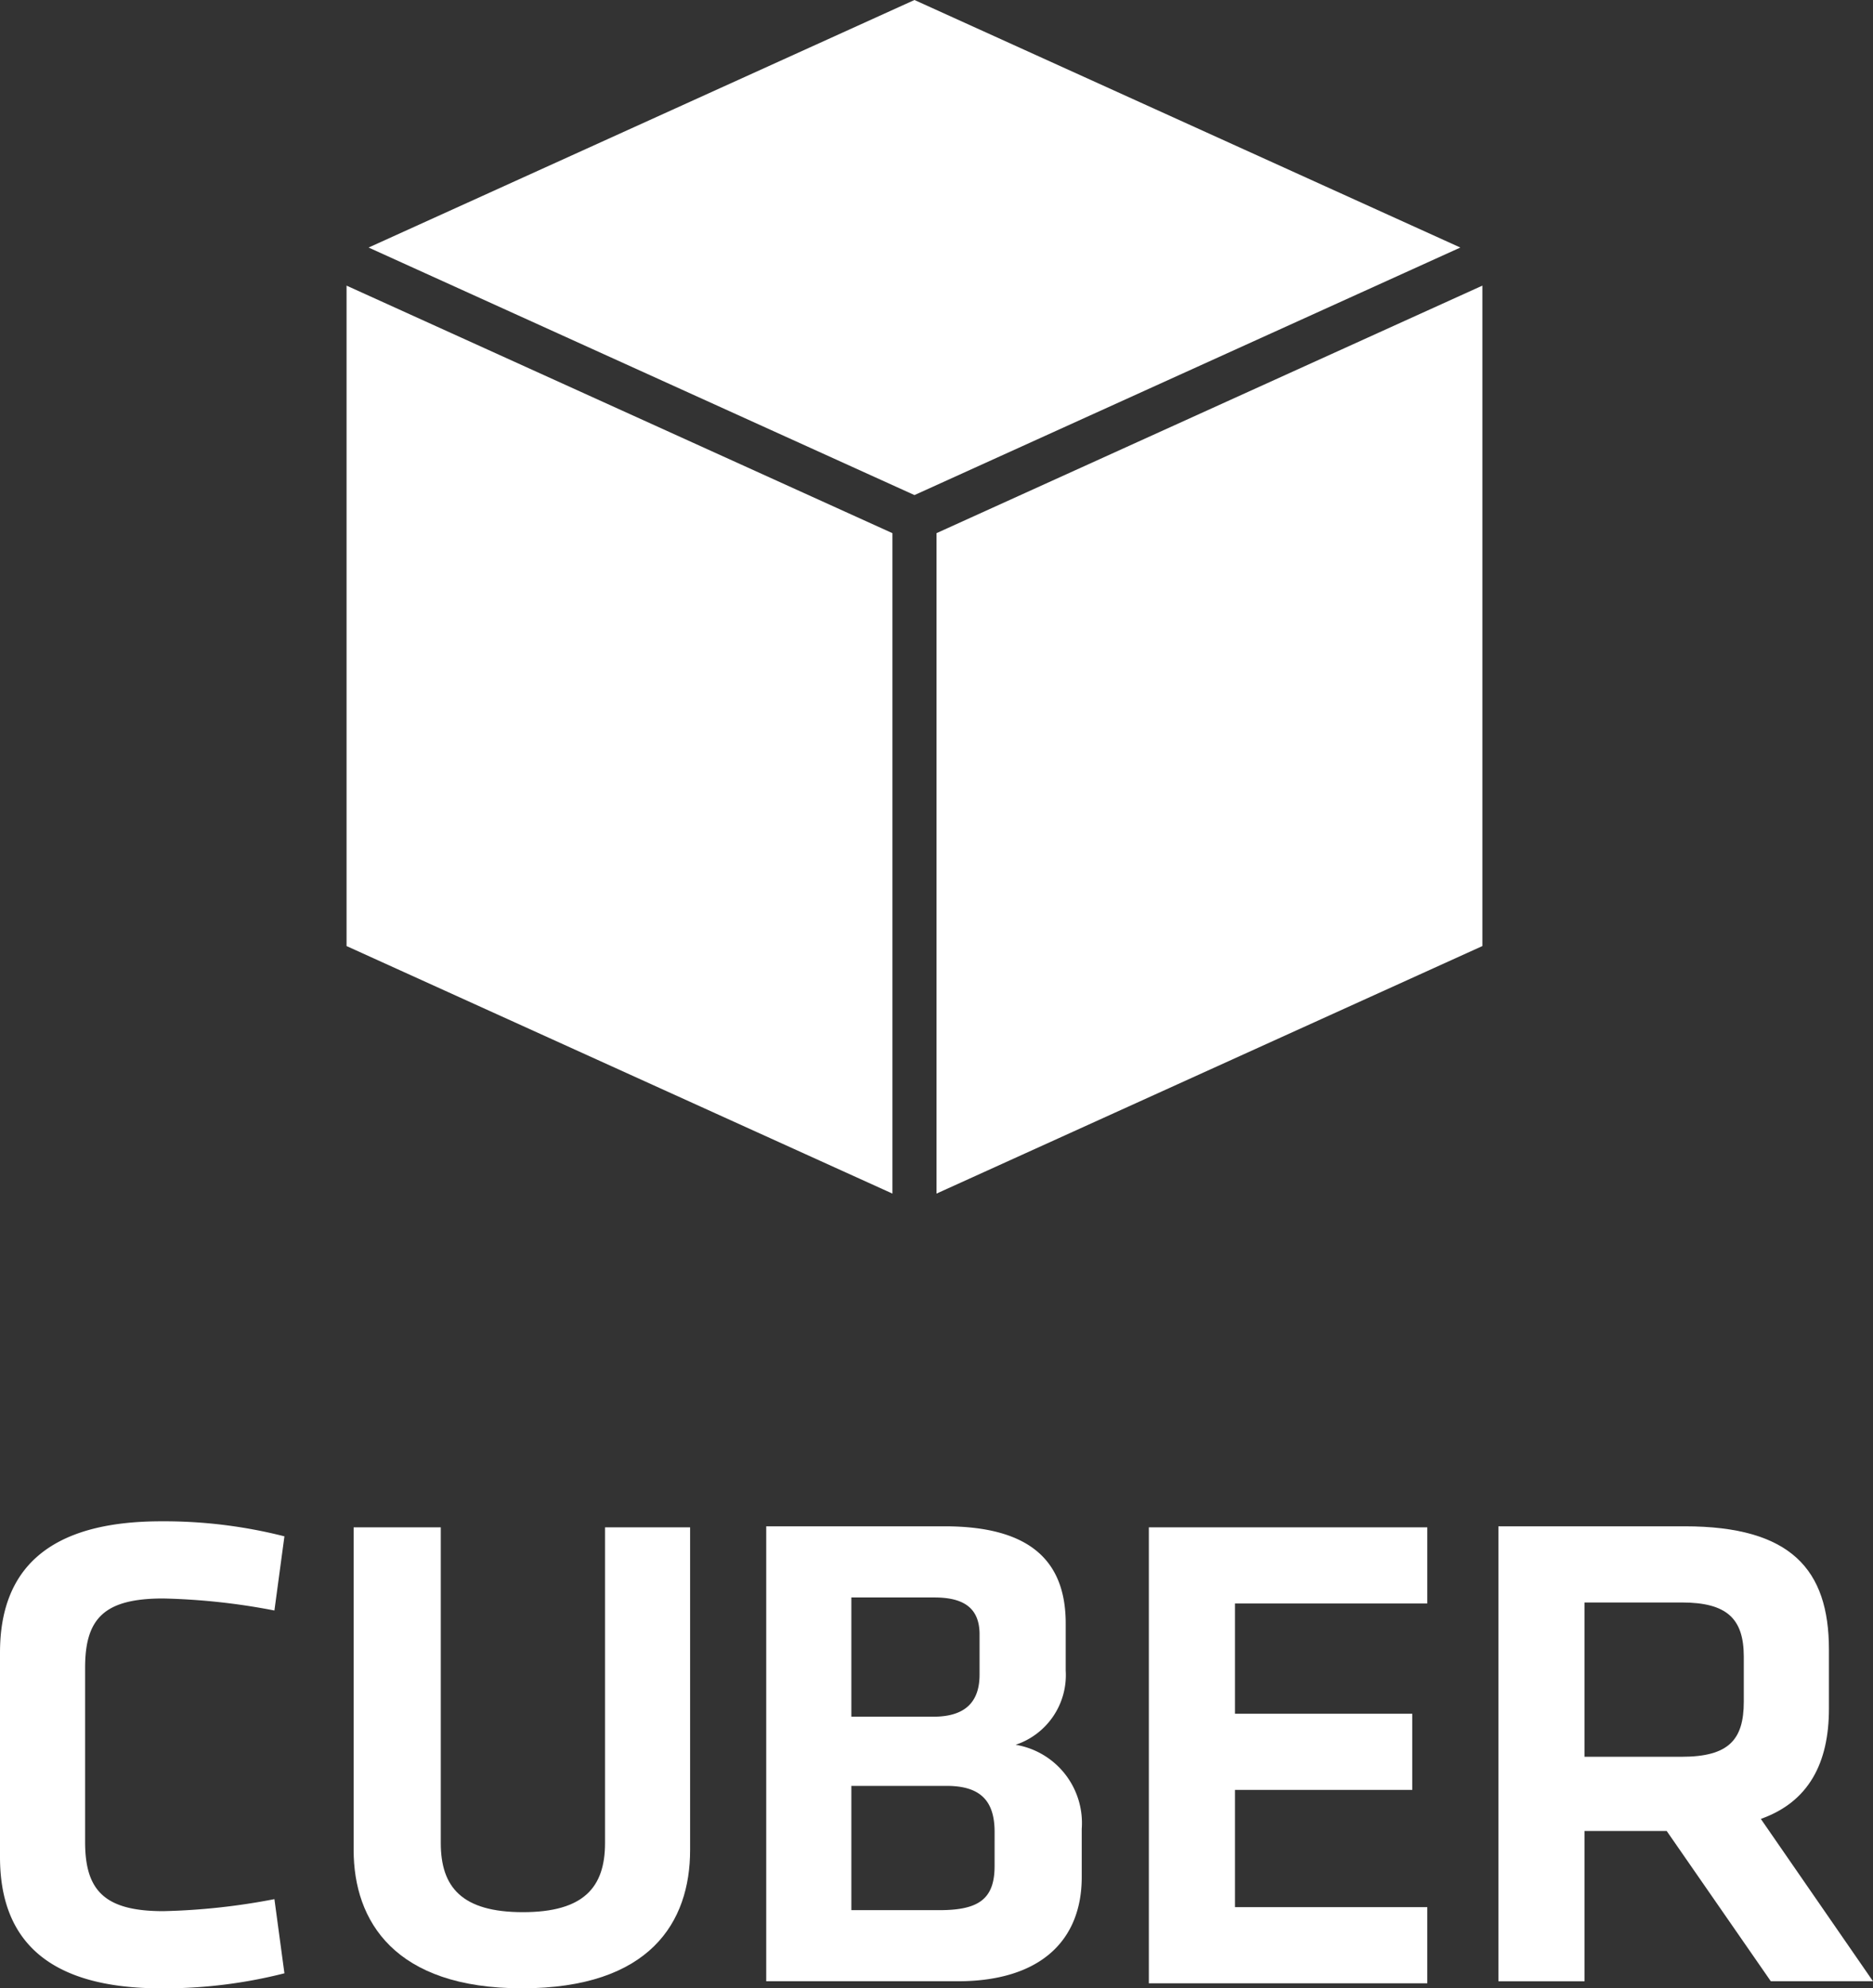
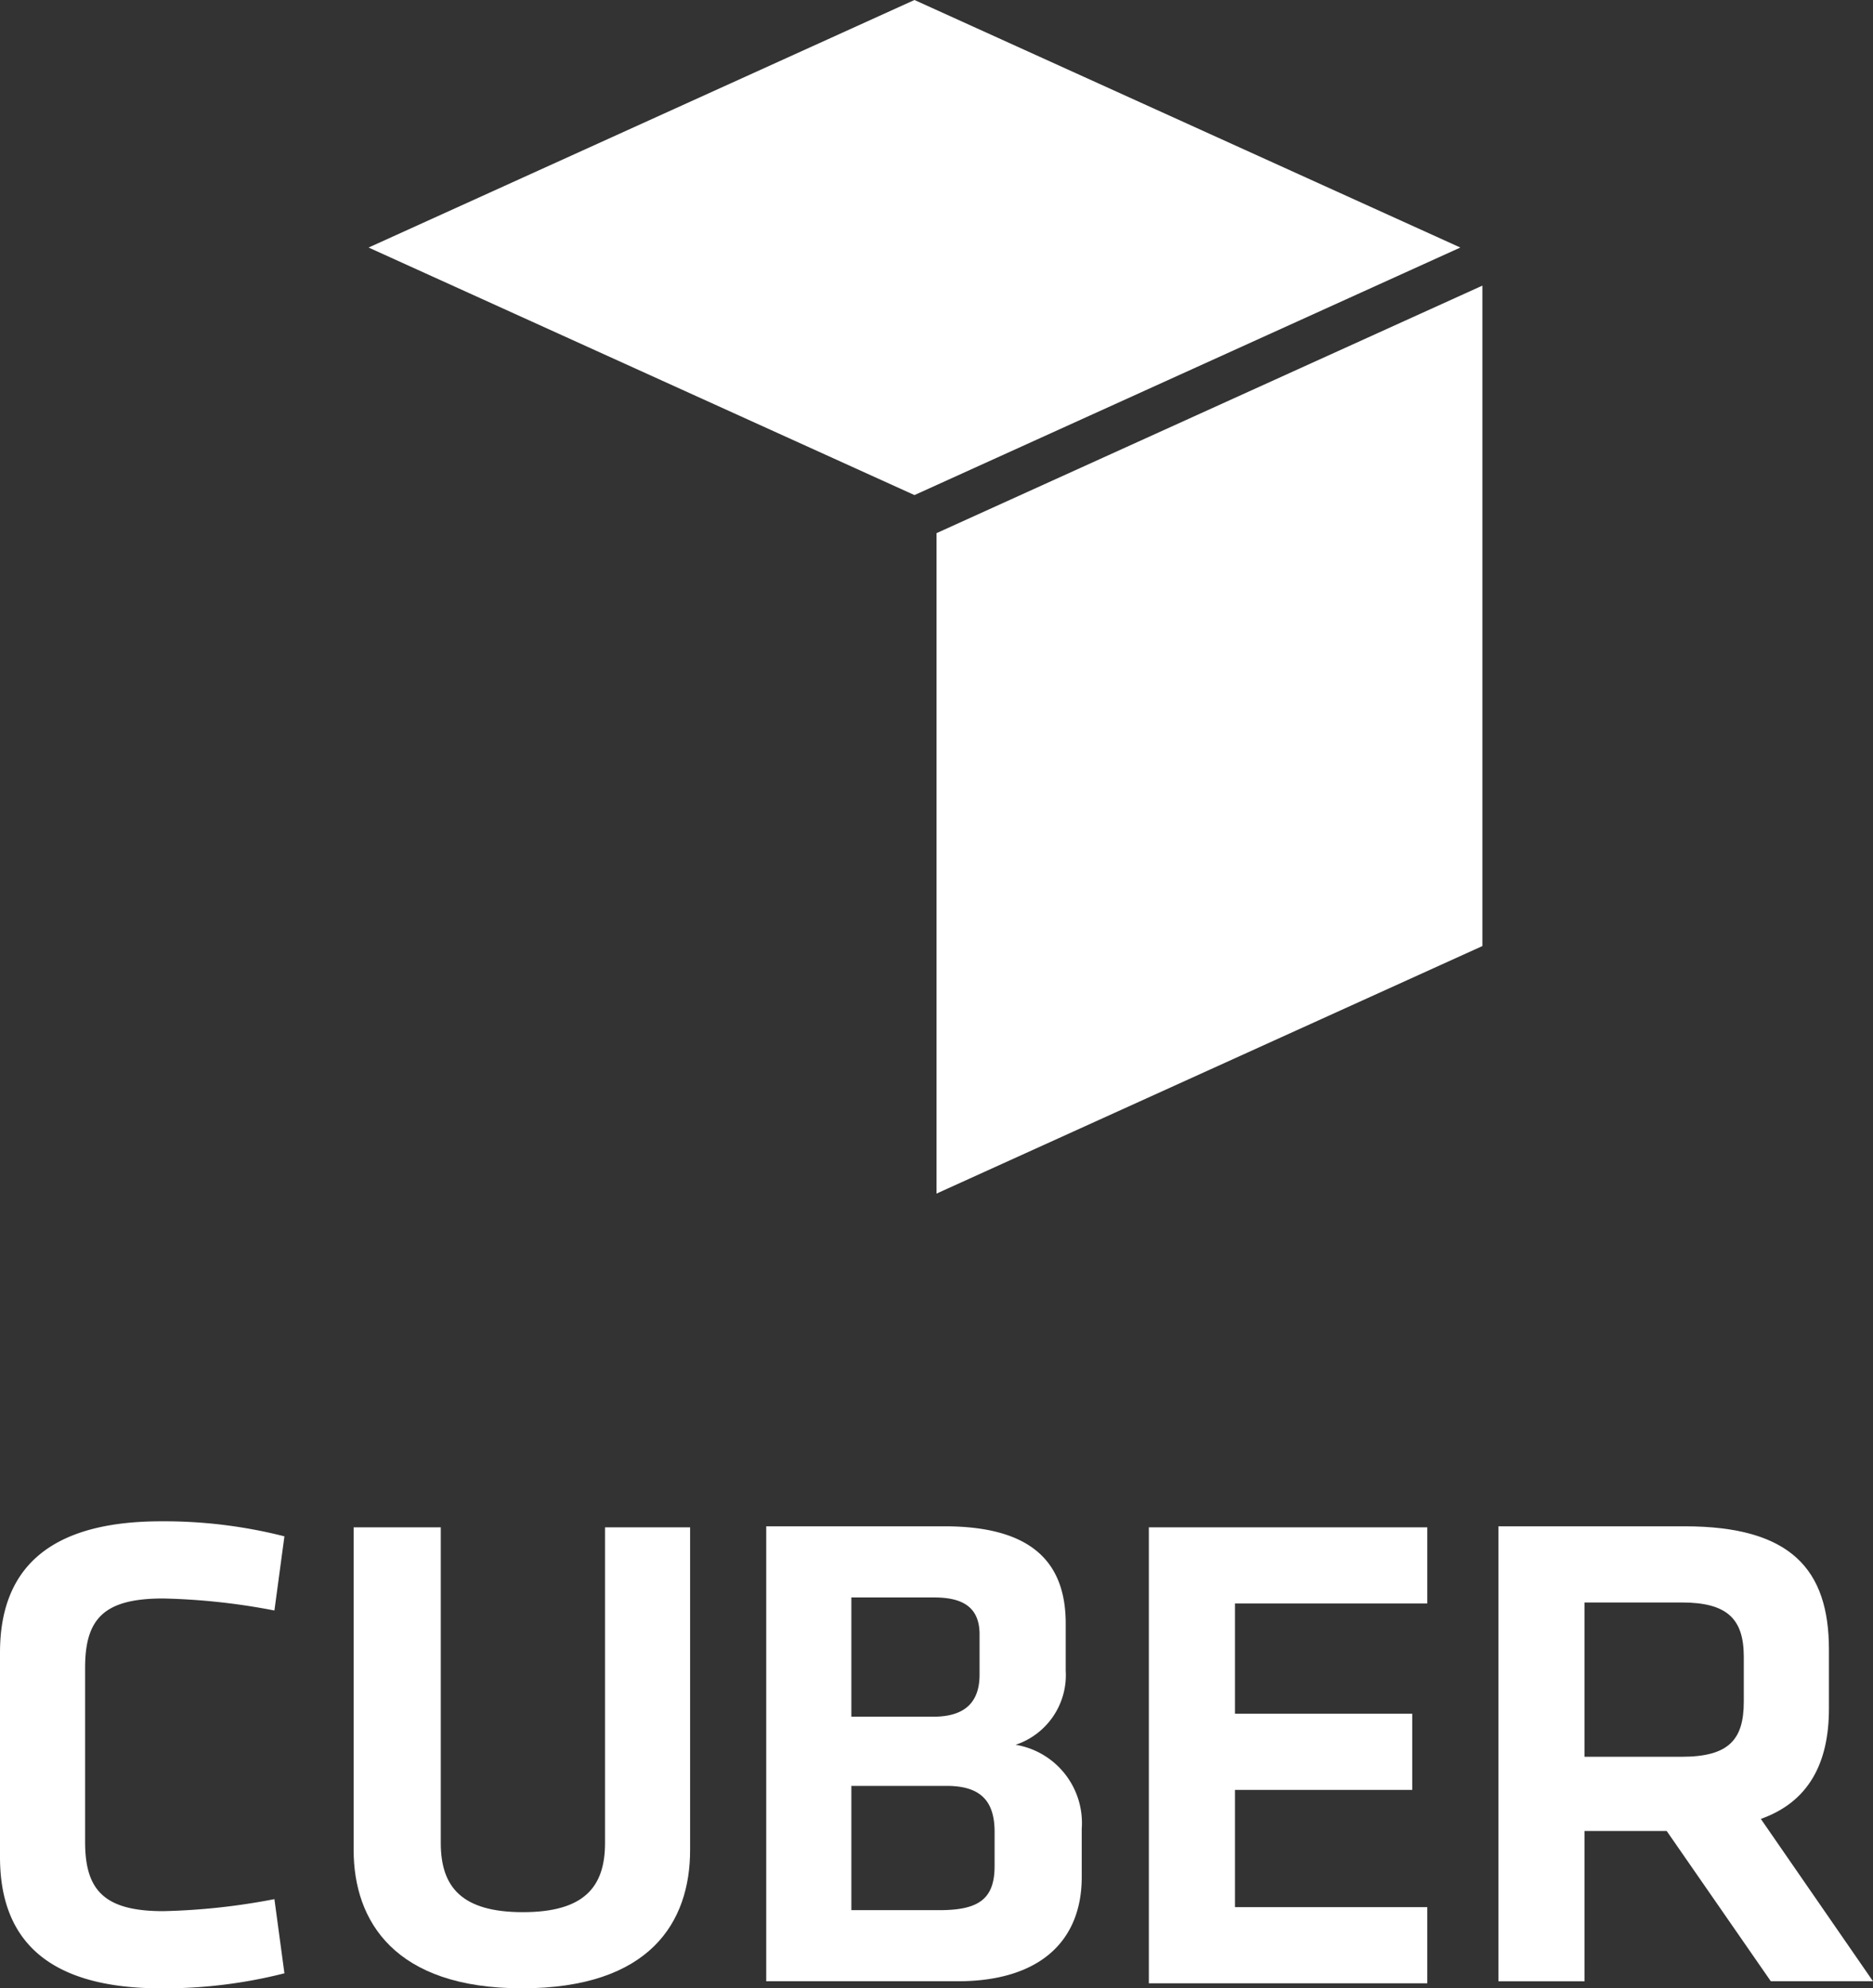
<svg xmlns="http://www.w3.org/2000/svg" id="cuber" width="133.601" height="141.746" viewBox="0 0 133.601 141.746">
  <rect x="0" y="0" width="133.601" height="141.746" fill="#333333" stroke="none" />
  <g id="Group_11" data-name="Group 11" transform="translate(0 108.453)">
    <path id="Path_1" data-name="Path 1" d="M0,161.159c0-5.93,3.429-9.359,11.5-9.359a34.842,34.842,0,0,1,8.788,1.072l-.714,5.287a47,47,0,0,0-7.93-.857c-4.215,0-5.573,1.429-5.573,4.93v12.431c0,3.429,1.357,4.93,5.573,4.93a47,47,0,0,0,7.93-.857l.714,5.287a34.842,34.842,0,0,1-8.788,1.072c-8.073,0-11.5-3.429-11.5-9.359Z" transform="translate(0 -151.8)" fill="#fff" />
    <path id="Path_2" data-name="Path 2" d="M59.305,152.4v23.005c0,5.144-2.858,9.859-12,9.859-9.073,0-12-4.787-12-9.859V152.4h6.216v22.505c0,3.144,1.5,4.93,5.858,4.93s5.858-1.786,5.858-4.93V152.4Z" transform="translate(-10.08 -151.971)" fill="#fff" />
    <path id="Path_3" data-name="Path 3" d="M76.5,184.736V152.3H89.217c6.144,0,8.645,2.5,8.645,6.93v3.358a5.234,5.234,0,0,1-3.572,5.287,5.657,5.657,0,0,1,4.715,6v3.429c0,4.572-3,7.43-8.859,7.43H76.5Zm15.218-24.72c0-1.786-1-2.643-3.215-2.643h-5.93v8.5h5.858c2.358,0,3.286-1.143,3.286-3v-2.858Zm1.072,14.075c0-2.215-1-3.286-3.429-3.286H82.573v8.859H88.86c2.786,0,3.929-.786,3.929-3.144Z" transform="translate(-21.845 -151.943)" fill="#fff" />
    <path id="Path_4" data-name="Path 4" d="M114.7,152.4h19.862v5.43H120.844v7.859H133.49v5.43H120.844v8.359h13.717v5.43H114.7Z" transform="translate(-32.753 -151.971)" fill="#fff" />
    <path id="Path_5" data-name="Path 5" d="M169.033,184.736l-7.43-10.717h-5.858v10.717H149.6V152.3h13.289c7.573,0,10.288,3.072,10.288,8.788V165.3c0,3.858-1.429,6.644-4.858,7.859l8,11.574h-7.287Zm-6.359-27.006h-6.93v11h6.93c3.358,0,4.43-1.215,4.43-3.929v-3.215C167.1,158.873,165.889,157.73,162.674,157.73Z" transform="translate(-42.719 -151.943)" fill="#fff" />
  </g>
  <g id="Group_12" data-name="Group 12" transform="translate(24.72)">
-     <path id="Path_6" data-name="Path 6" d="M73.537,93.229V46.147L34.6,28.5V75.582Z" transform="translate(-34.6 -8.138)" fill="#fff" />
    <path id="Path_7" data-name="Path 7" d="M132.437,75.582V28.5L93.5,46.147V93.229Z" transform="translate(-51.419 -8.138)" fill="#fff" />
    <path id="Path_8" data-name="Path 8" d="M36.8,17.647,75.737,0h0l38.937,17.647h0L75.737,35.294h0Z" transform="translate(-35.228)" fill="#fff" />
  </g>
</svg>